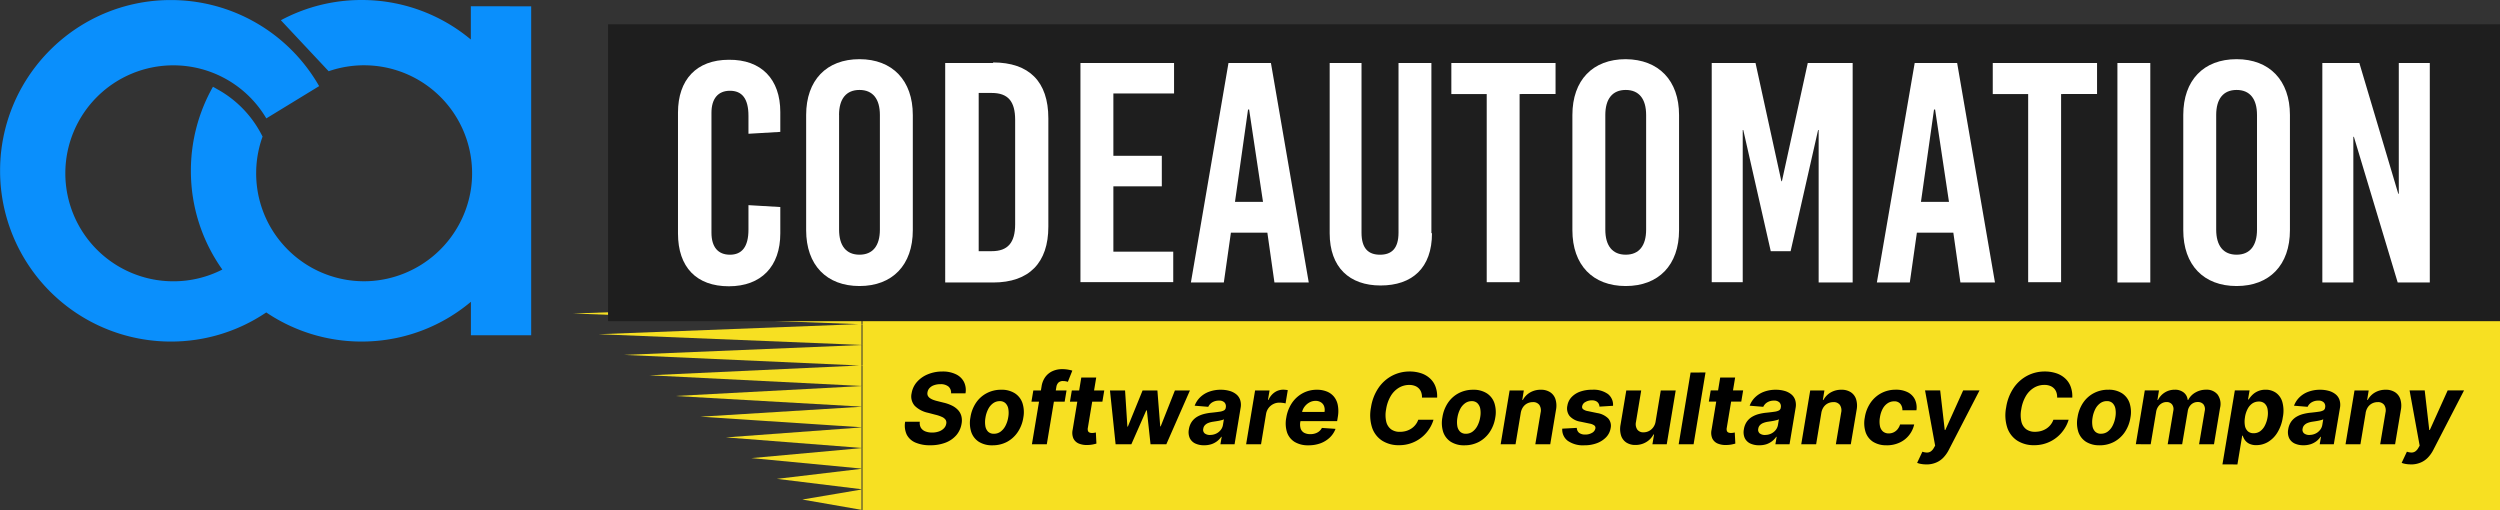
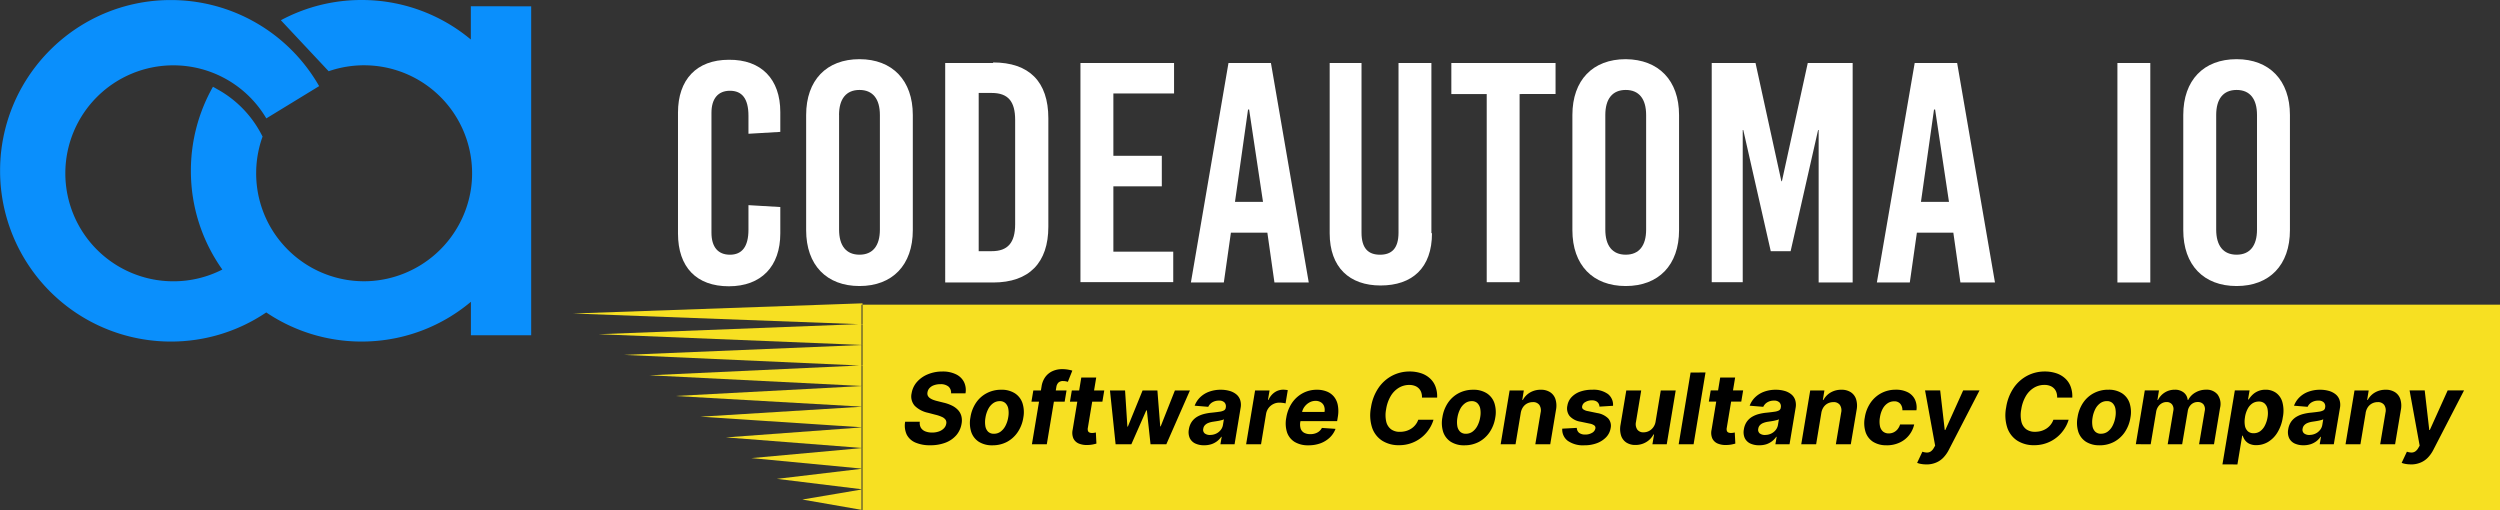
<svg xmlns="http://www.w3.org/2000/svg" width="266.093" height="54.285" viewBox="0 0 266.093 54.285">
  <rect x="0" y="0" width="266.093" height="54.285" fill="#333333" stroke="none" />
  <defs>
    <style>.a{fill:#f7e022;}.b{fill:#1e1e1e;}.c{fill:#fff;}.d{fill:#0a8ffc;}</style>
  </defs>
  <g transform="translate(-982.996 87.285)">
    <path class="a" d="M270.089,55H95.691V33.14h174.4ZM95.8,55V52.8l-6.406,1.084Zm0-2.2v-2.2l-9.116,1.084Zm0-2.2v-2.2L83.971,49.474Zm0-2.2v-2.2L81.261,47.27Zm0-2.2v-2.2L78.551,45.067Zm0-2.2v-2.2L75.84,42.863Zm0-2.2v-2.2L73.13,40.66Zm0-2.168v-2.2L70.42,38.491Zm0-2.2V35.2L67.71,36.288Zm0-2.2V33L65,34.084Z" transform="translate(979 -88)" />
-     <path class="b" d="M270.089,3.3H68.716V34.9H270.089Z" transform="translate(979 -88)" />
    <path class="c" d="M87.049,12.637v2.116l-3.389.2V13.043c0-1.855-.7-2.667-1.969-2.667s-1.969.84-1.969,2.348V25.478c0,1.536.7,2.348,1.969,2.348s1.969-.84,1.969-2.667V22.551l3.389.2v2.812c0,3.507-2.027,5.623-5.474,5.623s-5.416-2.029-5.416-5.623V12.7c0-3.507,1.969-5.623,5.416-5.623C85.021,7.043,87.049,9.13,87.049,12.637Z" transform="translate(979 -88)" />
    <path class="c" d="M101.153,12.956V25.217c0,3.71-2.172,5.942-5.676,5.942S89.8,28.927,89.8,25.217V12.956c0-3.71,2.172-5.942,5.677-5.942S101.153,9.275,101.153,12.956Zm-7.848,0v12.2c0,1.71.753,2.667,2.172,2.667s2.172-.957,2.172-2.667v-12.2c0-1.71-.753-2.667-2.172-2.667S93.3,11.246,93.3,12.956Z" transform="translate(979 -88)" />
-     <path class="c" d="M109.7,7.362c3.823,0,5.879,2.029,5.879,5.942V24.841c0,3.826-2.027,5.942-5.879,5.942h-5.1V7.42h5.1Zm-1.535,20.087h1.39c1.709,0,2.491-.9,2.491-2.87v-11.1c0-1.971-.753-2.87-2.491-2.87h-1.39Z" transform="translate(979 -88)" />
+     <path class="c" d="M109.7,7.362c3.823,0,5.879,2.029,5.879,5.942V24.841c0,3.826-2.027,5.942-5.879,5.942h-5.1V7.42h5.1Zm-1.535,20.087h1.39c1.709,0,2.491-.9,2.491-2.87v-11.1c0-1.971-.753-2.87-2.491-2.87h-1.39" transform="translate(979 -88)" />
    <path class="c" d="M122.5,10.667V17.3h5.156v3.246H122.5v6.956h6.372v3.246h-9.876V7.42h9.963v3.246Z" transform="translate(979 -88)" />
    <path class="c" d="M139.644,30.782l-.753-5.3H135.01l-.753,5.3h-3.505l4-23.362h4.518l4.026,23.362Zm-4.2-8.58h2.983l-1.477-9.826h-.116Z" transform="translate(979 -88)" />
    <path class="c" d="M156.413,25.536c0,3.71-2.115,5.565-5.474,5.565-3.3,0-5.416-1.913-5.416-5.565V7.42h3.389V25.478c0,1.71.753,2.348,1.969,2.348s1.969-.638,1.969-2.348V7.42h3.5V25.536Z" transform="translate(979 -88)" />
    <path class="c" d="M165.738,10.724V30.753h-3.5V10.724h-3.765V7.42h11.092v3.3Z" transform="translate(979 -88)" />
    <path class="c" d="M182.71,12.956V25.217c0,3.71-2.172,5.942-5.676,5.942s-5.677-2.232-5.677-5.942V12.956c0-3.71,2.172-5.942,5.677-5.942C180.538,7.043,182.71,9.275,182.71,12.956Zm-7.849,0v12.2c0,1.71.753,2.667,2.173,2.667s2.172-.957,2.172-2.667v-12.2c0-1.71-.753-2.667-2.172-2.667S174.861,11.246,174.861,12.956Z" transform="translate(979 -88)" />
    <path class="c" d="M197.568,30.782V14.551h-.058l-2.925,12.9H192.47l-2.925-12.9h-.058v16.2h-3.3V7.42h4.662L193.6,20h.058l2.751-12.58h4.779V30.782Z" transform="translate(979 -88)" />
    <path class="c" d="M212.657,30.782l-.753-5.3h-3.881l-.753,5.3h-3.505L207.791,7.42h4.518l4.026,23.362Zm-4.2-8.58h2.983l-1.477-9.826h-.116Z" transform="translate(979 -88)" />
-     <path class="c" d="M223.373,10.724V30.753h-3.505V10.724H216.1V7.42H227.2v3.3Z" transform="translate(979 -88)" />
    <path class="c" d="M229.368,30.782V7.42h3.5V30.782Z" transform="translate(979 -88)" />
    <path class="c" d="M247.73,12.956V25.217c0,3.71-2.173,5.942-5.677,5.942s-5.676-2.232-5.676-5.942V12.956c0-3.71,2.172-5.942,5.676-5.942S247.73,9.275,247.73,12.956Zm-7.849,0v12.2c0,1.71.753,2.667,2.172,2.667s2.172-.957,2.172-2.667v-12.2c0-1.71-.753-2.667-2.172-2.667S239.881,11.246,239.881,12.956Z" transform="translate(979 -88)" />
-     <path class="c" d="M259.2,30.782l-4.663-15.507h-.058V30.782h-3.3V7.42h3.939l4.141,13.913h.058V7.42h3.3V30.782Z" transform="translate(979 -88)" />
    <path d="M105.224,42.582a.856.856,0,0,0-.272-.72,1.282,1.282,0,0,0-.869-.254,1.906,1.906,0,0,0-.686.112,1.158,1.158,0,0,0-.466.3.851.851,0,0,0-.213.44.6.6,0,0,0,.026.358.706.706,0,0,0,.22.265,1.707,1.707,0,0,0,.362.19,3.685,3.685,0,0,0,.444.134l.656.164a4.1,4.1,0,0,1,.865.3,2.214,2.214,0,0,1,.649.459,1.522,1.522,0,0,1,.373.641,1.908,1.908,0,0,1,.03.846,2.491,2.491,0,0,1-.556,1.216,2.875,2.875,0,0,1-1.145.794,4.446,4.446,0,0,1-1.64.28,3.842,3.842,0,0,1-1.563-.283,1.855,1.855,0,0,1-.928-.839,2.285,2.285,0,0,1-.172-1.383H101.9a1.02,1.02,0,0,0,.111.641.974.974,0,0,0,.467.384,1.9,1.9,0,0,0,.727.127,2.1,2.1,0,0,0,.734-.119,1.354,1.354,0,0,0,.526-.332.912.912,0,0,0,.246-.488.558.558,0,0,0-.078-.432.943.943,0,0,0-.4-.3,3.542,3.542,0,0,0-.668-.224l-.8-.209a2.845,2.845,0,0,1-1.4-.735,1.505,1.505,0,0,1-.339-1.346,2.4,2.4,0,0,1,.578-1.212,3.09,3.09,0,0,1,1.163-.809,4,4,0,0,1,1.54-.291,3.166,3.166,0,0,1,1.435.295,1.844,1.844,0,0,1,.854.813,1.958,1.958,0,0,1,.164,1.215Zm4.408,5.53a2.611,2.611,0,0,1-1.45-.373,2.006,2.006,0,0,1-.809-1.044,3.179,3.179,0,0,1-.086-1.562,3.772,3.772,0,0,1,.589-1.54,3.12,3.12,0,0,1,1.137-1.025,3.243,3.243,0,0,1,1.555-.369,2.587,2.587,0,0,1,1.447.377,1.991,1.991,0,0,1,.809,1.044,3.153,3.153,0,0,1,.089,1.562,3.777,3.777,0,0,1-.6,1.536,3.2,3.2,0,0,1-1.137,1.029A3.244,3.244,0,0,1,109.632,48.112Zm.157-1.23a1.17,1.17,0,0,0,.712-.228,1.77,1.77,0,0,0,.518-.626,2.973,2.973,0,0,0,.291-.9,2.563,2.563,0,0,0,.011-.88,1.107,1.107,0,0,0-.3-.611.831.831,0,0,0-.615-.224,1.173,1.173,0,0,0-.716.231,1.727,1.727,0,0,0-.518.626,3.029,3.029,0,0,0-.288.906,2.694,2.694,0,0,0-.011.88,1.088,1.088,0,0,0,.295.608A.852.852,0,0,0,109.789,46.881Zm7.726-4.609-.2,1.193h-3.535l.2-1.193ZM113.831,48l1.025-6.141a2.3,2.3,0,0,1,.41-1.033,1.972,1.972,0,0,1,.772-.615,2.433,2.433,0,0,1,1-.205,3.547,3.547,0,0,1,.66.056,3.667,3.667,0,0,1,.433.1l-.474,1.193a1.829,1.829,0,0,0-.22-.056,1.405,1.405,0,0,0-.276-.026.694.694,0,0,0-.51.164.851.851,0,0,0-.217.451L115.415,48Zm7.7-5.727-.2,1.193h-3.453l.2-1.193ZM119.085,40.9h1.589l-.888,5.34a.664.664,0,0,0,.011.343.3.3,0,0,0,.161.168.711.711,0,0,0,.276.049,1.43,1.43,0,0,0,.227-.019l.175-.034.06,1.182c-.089.027-.21.057-.362.089a3.046,3.046,0,0,1-.529.06,2.239,2.239,0,0,1-.984-.153,1.109,1.109,0,0,1-.578-.548,1.519,1.519,0,0,1-.075-.928Zm3.653,7.1-.6-5.727h1.607l.246,3.848h.052l1.566-3.848h1.577l.3,3.826h.049l1.514-3.826h1.6L128.137,48h-1.682l-.388-3.6H126L124.415,48Zm9.419.108a2.172,2.172,0,0,1-.943-.19,1.228,1.228,0,0,1-.582-.574,1.548,1.548,0,0,1-.093-.943,1.936,1.936,0,0,1,.309-.8,1.859,1.859,0,0,1,.563-.522,2.823,2.823,0,0,1,.735-.3,5.154,5.154,0,0,1,.839-.142q.5-.052.813-.1a1.422,1.422,0,0,0,.473-.138.389.389,0,0,0,.191-.276V44.1a.608.608,0,0,0-.131-.544.764.764,0,0,0-.585-.2,1.339,1.339,0,0,0-.724.186,1.066,1.066,0,0,0-.421.474l-1.447-.119a2.41,2.41,0,0,1,.586-.9,2.669,2.669,0,0,1,.95-.589,3.524,3.524,0,0,1,1.246-.209,3.4,3.4,0,0,1,.891.112,2.01,2.01,0,0,1,.72.347,1.319,1.319,0,0,1,.44.6,1.7,1.7,0,0,1,.055.876L135.4,48h-1.506l.134-.794h-.044a2.065,2.065,0,0,1-.448.473,2.1,2.1,0,0,1-.608.317A2.466,2.466,0,0,1,132.157,48.108Zm.638-1.1a1.463,1.463,0,0,0,.637-.138,1.363,1.363,0,0,0,.485-.38,1.16,1.16,0,0,0,.246-.541l.1-.608a.768.768,0,0,1-.216.086c-.092.025-.193.049-.3.071s-.215.038-.325.056-.207.03-.294.045a2.3,2.3,0,0,0-.515.131.994.994,0,0,0-.369.242.671.671,0,0,0-.175.373.5.5,0,0,0,.153.5A.9.9,0,0,0,132.795,47.012ZM136.63,48l.954-5.727h1.54l-.168,1h.06a1.869,1.869,0,0,1,.66-.805,1.6,1.6,0,0,1,.9-.276,2.223,2.223,0,0,1,.25.015,1.5,1.5,0,0,1,.238.037l-.238,1.413a1.427,1.427,0,0,0-.3-.06,2.66,2.66,0,0,0-.361-.026,1.4,1.4,0,0,0-.646.153,1.44,1.44,0,0,0-.5.418,1.456,1.456,0,0,0-.265.619L138.218,48Zm6.625.112a2.724,2.724,0,0,1-1.458-.358,1.932,1.932,0,0,1-.813-1.022,3.157,3.157,0,0,1-.078-1.57,3.878,3.878,0,0,1,.6-1.551,3.24,3.24,0,0,1,1.141-1.04,3.148,3.148,0,0,1,1.529-.373,2.748,2.748,0,0,1,1.025.183,1.858,1.858,0,0,1,.768.544,2,2,0,0,1,.418.906,3.472,3.472,0,0,1,0,1.275l-.071.436H141.48l.153-.984h3.341a1.168,1.168,0,0,0-.045-.608.822.822,0,0,0-.336-.414,1.035,1.035,0,0,0-.578-.153,1.322,1.322,0,0,0-.656.172,1.623,1.623,0,0,0-.514.451,1.428,1.428,0,0,0-.265.6l-.175.977a1.535,1.535,0,0,0,.029.75.815.815,0,0,0,.373.447,1.383,1.383,0,0,0,.671.145,1.6,1.6,0,0,0,.5-.075,1.293,1.293,0,0,0,.418-.22,1.172,1.172,0,0,0,.3-.369l1.451.1a2.511,2.511,0,0,1-.612.925,2.91,2.91,0,0,1-.988.611A3.628,3.628,0,0,1,143.255,48.112Zm13.705-5.075h-1.611a1.561,1.561,0,0,0-.082-.567,1.106,1.106,0,0,0-.269-.425,1.129,1.129,0,0,0-.429-.265,1.644,1.644,0,0,0-.57-.093,2.141,2.141,0,0,0-1.122.306,2.525,2.525,0,0,0-.862.887,3.887,3.887,0,0,0-.484,1.4,3.167,3.167,0,0,0,.014,1.324,1.427,1.427,0,0,0,.515.805,1.548,1.548,0,0,0,.928.269,2.436,2.436,0,0,0,.653-.086,2.111,2.111,0,0,0,.563-.254,1.859,1.859,0,0,0,.447-.406,1.807,1.807,0,0,0,.3-.541h1.622A3.672,3.672,0,0,1,156.1,46.4a3.772,3.772,0,0,1-3.2,1.7,3.241,3.241,0,0,1-1.786-.477,2.661,2.661,0,0,1-1.07-1.376,4.3,4.3,0,0,1-.124-2.166,5.029,5.029,0,0,1,.8-2.081,4.032,4.032,0,0,1,1.458-1.3,3.964,3.964,0,0,1,1.842-.444,3.839,3.839,0,0,1,1.234.187,2.588,2.588,0,0,1,.94.544,2.233,2.233,0,0,1,.589.869A2.945,2.945,0,0,1,156.96,43.037Zm2.906,5.075a2.611,2.611,0,0,1-1.45-.373,2.013,2.013,0,0,1-.81-1.044,3.192,3.192,0,0,1-.085-1.562,3.773,3.773,0,0,1,.589-1.54,3.12,3.12,0,0,1,1.137-1.025A3.243,3.243,0,0,1,160.8,42.2a2.587,2.587,0,0,1,1.447.377,2,2,0,0,1,.809,1.044,3.165,3.165,0,0,1,.089,1.562,3.791,3.791,0,0,1-.6,1.536,3.2,3.2,0,0,1-1.138,1.029A3.237,3.237,0,0,1,159.866,48.112Zm.157-1.23a1.172,1.172,0,0,0,.712-.228,1.78,1.78,0,0,0,.518-.626,2.974,2.974,0,0,0,.291-.9,2.563,2.563,0,0,0,.011-.88,1.114,1.114,0,0,0-.3-.611.831.831,0,0,0-.615-.224,1.171,1.171,0,0,0-.716.231,1.739,1.739,0,0,0-.519.626,3.057,3.057,0,0,0-.287.906,2.694,2.694,0,0,0-.011.88,1.088,1.088,0,0,0,.3.608A.852.852,0,0,0,160.023,46.881Zm5.835-2.193L165.306,48h-1.584l.954-5.727h1.51l-.164,1.01h.063a2.02,2.02,0,0,1,.769-.794,2.218,2.218,0,0,1,1.137-.291,1.779,1.779,0,0,1,.995.261,1.385,1.385,0,0,1,.567.742,2.322,2.322,0,0,1,.056,1.152L169,48h-1.589l.563-3.363a1.05,1.05,0,0,0-.134-.82.8.8,0,0,0-.7-.3,1.268,1.268,0,0,0-.589.138,1.227,1.227,0,0,0-.452.4A1.569,1.569,0,0,0,165.858,44.689Zm9.824-.783-1.443.09a.7.7,0,0,0-.1-.339.63.63,0,0,0-.265-.242.926.926,0,0,0-.432-.09,1.358,1.358,0,0,0-.7.179.637.637,0,0,0-.346.459.313.313,0,0,0,.093.3,1.123,1.123,0,0,0,.511.209l1.006.209a2.118,2.118,0,0,1,1.164.57,1.19,1.19,0,0,1,.257,1.044,1.812,1.812,0,0,1-.481.958,2.639,2.639,0,0,1-.984.634,3.745,3.745,0,0,1-1.324.224,2.829,2.829,0,0,1-1.775-.477,1.5,1.5,0,0,1-.585-1.294l1.551-.082a.68.68,0,0,0,.246.529,1.012,1.012,0,0,0,.623.179,1.37,1.37,0,0,0,.753-.183.676.676,0,0,0,.354-.47.318.318,0,0,0-.112-.313,1.188,1.188,0,0,0-.507-.2l-.955-.2a1.974,1.974,0,0,1-1.167-.6,1.313,1.313,0,0,1-.242-1.1,1.733,1.733,0,0,1,.444-.913,2.309,2.309,0,0,1,.921-.589,3.742,3.742,0,0,1,1.279-.2,2.615,2.615,0,0,1,1.678.459A1.454,1.454,0,0,1,175.682,43.906Zm4.535,1.656.548-3.289h1.589L181.4,48h-1.525l.172-1.04h-.06a2.041,2.041,0,0,1-.772.809,2.186,2.186,0,0,1-1.152.306,1.718,1.718,0,0,1-.969-.261,1.406,1.406,0,0,1-.556-.742,2.394,2.394,0,0,1-.056-1.152l.612-3.647h1.588l-.559,3.363a1.039,1.039,0,0,0,.141.8.785.785,0,0,0,.672.295,1.255,1.255,0,0,0,.555-.131,1.315,1.315,0,0,0,.47-.4A1.406,1.406,0,0,0,180.217,45.561Zm5.309-5.2L184.258,48H182.67l1.268-7.636Zm4.006,1.909-.2,1.193h-3.453l.2-1.193ZM187.089,40.9h1.589l-.888,5.34a.664.664,0,0,0,.011.343.3.3,0,0,0,.161.168.711.711,0,0,0,.276.049,1.43,1.43,0,0,0,.227-.019l.175-.034.06,1.182c-.089.027-.21.057-.362.089a3.046,3.046,0,0,1-.529.06,2.247,2.247,0,0,1-.985-.153,1.11,1.11,0,0,1-.577-.548,1.519,1.519,0,0,1-.075-.928Zm4.141,7.208a2.172,2.172,0,0,1-.943-.19,1.228,1.228,0,0,1-.582-.574,1.548,1.548,0,0,1-.093-.943,1.922,1.922,0,0,1,.309-.8,1.848,1.848,0,0,1,.563-.522,2.794,2.794,0,0,1,.735-.3,5.135,5.135,0,0,1,.839-.142q.5-.052.813-.1a1.422,1.422,0,0,0,.473-.138.385.385,0,0,0,.19-.276V44.1a.6.6,0,0,0-.13-.544.765.765,0,0,0-.586-.2,1.338,1.338,0,0,0-.723.186,1.066,1.066,0,0,0-.421.474l-1.447-.119a2.407,2.407,0,0,1,.585-.9,2.682,2.682,0,0,1,.951-.589,3.524,3.524,0,0,1,1.246-.209,3.4,3.4,0,0,1,.891.112,2,2,0,0,1,.719.347,1.305,1.305,0,0,1,.44.6,1.7,1.7,0,0,1,.056.876L194.47,48h-1.506l.134-.794h-.045a2.082,2.082,0,0,1-.447.473A2.109,2.109,0,0,1,192,48,2.475,2.475,0,0,1,191.23,48.108Zm.638-1.1a1.467,1.467,0,0,0,.637-.138,1.363,1.363,0,0,0,.485-.38,1.16,1.16,0,0,0,.246-.541l.1-.608a.768.768,0,0,1-.216.086c-.092.025-.193.049-.3.071s-.215.038-.325.056-.207.03-.294.045a2.285,2.285,0,0,0-.515.131.978.978,0,0,0-.369.242.671.671,0,0,0-.175.373.5.5,0,0,0,.153.5A.9.9,0,0,0,191.868,47.012Zm5.982-2.323L197.3,48h-1.584l.954-5.727h1.51l-.164,1.01h.064a2.011,2.011,0,0,1,.768-.794,2.218,2.218,0,0,1,1.137-.291,1.783,1.783,0,0,1,1,.261,1.388,1.388,0,0,1,.566.742,2.322,2.322,0,0,1,.056,1.152L200.99,48H199.4l.563-3.363a1.046,1.046,0,0,0-.134-.82.8.8,0,0,0-.7-.3,1.268,1.268,0,0,0-.589.138,1.217,1.217,0,0,0-.451.4A1.556,1.556,0,0,0,197.85,44.689Zm6.957,3.423a2.608,2.608,0,0,1-1.454-.373,1.98,1.98,0,0,1-.794-1.044,3.148,3.148,0,0,1-.079-1.536,3.778,3.778,0,0,1,.593-1.544,3.192,3.192,0,0,1,1.145-1.04,3.242,3.242,0,0,1,1.566-.377,2.7,2.7,0,0,1,1.268.272,1.7,1.7,0,0,1,.76.764,2.022,2.022,0,0,1,.164,1.156h-1.495a1.016,1.016,0,0,0-.22-.69.811.811,0,0,0-.656-.265,1.243,1.243,0,0,0-.686.2,1.613,1.613,0,0,0-.526.578,2.756,2.756,0,0,0-.3.921,2.488,2.488,0,0,0,0,.932,1.023,1.023,0,0,0,.328.585.927.927,0,0,0,.612.2,1.174,1.174,0,0,0,.511-.112,1.213,1.213,0,0,0,.417-.324,1.536,1.536,0,0,0,.276-.518h1.5a2.807,2.807,0,0,1-.556,1.156,2.735,2.735,0,0,1-1,.776A3.216,3.216,0,0,1,204.807,48.112Zm4.22,2.036a2.982,2.982,0,0,1-.559-.048,1.909,1.909,0,0,1-.418-.116l.559-1.186a1.674,1.674,0,0,0,.481.09.716.716,0,0,0,.4-.112,1.069,1.069,0,0,0,.336-.38l.141-.242-1.074-5.88h1.611l.485,4.213h.06l1.9-4.213h1.741l-3.278,6.346a3.42,3.42,0,0,1-.574.809,2.258,2.258,0,0,1-.779.529A2.624,2.624,0,0,1,209.027,50.148Zm15.537-7.111h-1.611a1.561,1.561,0,0,0-.082-.567,1.106,1.106,0,0,0-.269-.425,1.129,1.129,0,0,0-.429-.265,1.644,1.644,0,0,0-.57-.093,2.141,2.141,0,0,0-1.122.306,2.525,2.525,0,0,0-.862.887,3.887,3.887,0,0,0-.484,1.4,3.167,3.167,0,0,0,.014,1.324,1.427,1.427,0,0,0,.515.805,1.548,1.548,0,0,0,.928.269,2.436,2.436,0,0,0,.653-.086,2.111,2.111,0,0,0,.563-.254,1.86,1.86,0,0,0,.447-.406,1.808,1.808,0,0,0,.3-.541h1.622A3.672,3.672,0,0,1,223.7,46.4a3.772,3.772,0,0,1-3.195,1.7,3.241,3.241,0,0,1-1.786-.477,2.661,2.661,0,0,1-1.07-1.376,4.3,4.3,0,0,1-.124-2.166,5.029,5.029,0,0,1,.8-2.081,4.032,4.032,0,0,1,1.458-1.3,3.964,3.964,0,0,1,1.842-.444,3.839,3.839,0,0,1,1.234.187,2.587,2.587,0,0,1,.94.544,2.233,2.233,0,0,1,.589.869A2.945,2.945,0,0,1,224.564,43.037Zm2.906,5.075a2.61,2.61,0,0,1-1.45-.373,2.013,2.013,0,0,1-.81-1.044,3.192,3.192,0,0,1-.085-1.562,3.772,3.772,0,0,1,.589-1.54,3.12,3.12,0,0,1,1.137-1.025,3.243,3.243,0,0,1,1.555-.369,2.587,2.587,0,0,1,1.447.377,2,2,0,0,1,.809,1.044,3.165,3.165,0,0,1,.089,1.562,3.791,3.791,0,0,1-.6,1.536,3.2,3.2,0,0,1-1.138,1.029A3.237,3.237,0,0,1,227.47,48.112Zm.157-1.23a1.17,1.17,0,0,0,.712-.228,1.78,1.78,0,0,0,.518-.626,2.973,2.973,0,0,0,.291-.9,2.563,2.563,0,0,0,.011-.88,1.114,1.114,0,0,0-.3-.611.831.831,0,0,0-.615-.224,1.173,1.173,0,0,0-.716.231,1.739,1.739,0,0,0-.519.626,3.057,3.057,0,0,0-.287.906,2.694,2.694,0,0,0-.011.88,1.088,1.088,0,0,0,.295.608A.852.852,0,0,0,227.627,46.881Zm3.7,1.119.954-5.727h1.51l-.164,1.01h.063a2.011,2.011,0,0,1,.728-.794,1.963,1.963,0,0,1,1.055-.291,1.462,1.462,0,0,1,.947.294,1.121,1.121,0,0,1,.425.791h.06a1.9,1.9,0,0,1,.764-.787,2.223,2.223,0,0,1,1.141-.3,1.487,1.487,0,0,1,1.216.511,1.728,1.728,0,0,1,.264,1.439L239.648,48H238.06l.6-3.539a.846.846,0,0,0-.142-.716.751.751,0,0,0-.592-.239,1,1,0,0,0-.72.276,1.2,1.2,0,0,0-.354.72l-.593,3.5h-1.54l.6-3.572a.828.828,0,0,0-.138-.671.71.71,0,0,0-.593-.25.986.986,0,0,0-.5.134,1.153,1.153,0,0,0-.391.369,1.312,1.312,0,0,0-.209.552L232.91,48Zm9.219,2.148,1.32-7.875h1.566l-.161.962h.071a2.675,2.675,0,0,1,.377-.47,1.96,1.96,0,0,1,1.424-.567,1.872,1.872,0,0,1,1.1.328,1.809,1.809,0,0,1,.679.981,3.489,3.489,0,0,1,.048,1.637,4.245,4.245,0,0,1-.578,1.618,2.939,2.939,0,0,1-1,1,2.431,2.431,0,0,1-1.234.336,1.665,1.665,0,0,1-.761-.153,1.258,1.258,0,0,1-.458-.384,1.541,1.541,0,0,1-.231-.474h-.06l-.507,3.065Zm2.4-5.011a2.568,2.568,0,0,0-.007.891,1.057,1.057,0,0,0,.313.593.9.9,0,0,0,.619.209,1.173,1.173,0,0,0,.69-.213,1.689,1.689,0,0,0,.5-.6,2.98,2.98,0,0,0,.287-.884,2.5,2.5,0,0,0,0-.873,1.053,1.053,0,0,0-.306-.589.889.889,0,0,0-.626-.213,1.211,1.211,0,0,0-.69.205,1.592,1.592,0,0,0-.5.582A2.81,2.81,0,0,0,242.942,45.136Zm6.223,2.972a2.177,2.177,0,0,1-.944-.19,1.237,1.237,0,0,1-.582-.574,1.547,1.547,0,0,1-.093-.943,1.923,1.923,0,0,1,.31-.8,1.848,1.848,0,0,1,.563-.522,2.8,2.8,0,0,1,.734-.3,5.153,5.153,0,0,1,.839-.142q.5-.052.813-.1a1.436,1.436,0,0,0,.474-.138.391.391,0,0,0,.19-.276V44.1a.6.6,0,0,0-.131-.544.762.762,0,0,0-.585-.2,1.336,1.336,0,0,0-.723.186,1.068,1.068,0,0,0-.422.474l-1.447-.119a2.422,2.422,0,0,1,.586-.9,2.664,2.664,0,0,1,.951-.589,3.514,3.514,0,0,1,1.245-.209,3.4,3.4,0,0,1,.891.112,1.994,1.994,0,0,1,.72.347,1.312,1.312,0,0,1,.44.6,1.711,1.711,0,0,1,.056.876L252.4,48H250.9l.135-.794h-.045a2.065,2.065,0,0,1-.448.473,2.1,2.1,0,0,1-.607.317A2.475,2.475,0,0,1,249.165,48.108Zm.637-1.1a1.471,1.471,0,0,0,.638-.138,1.359,1.359,0,0,0,.484-.38,1.152,1.152,0,0,0,.247-.541l.1-.608a.744.744,0,0,1-.216.086c-.092.025-.192.049-.3.071s-.215.038-.324.056-.208.03-.295.045a2.276,2.276,0,0,0-.514.131.978.978,0,0,0-.369.242.672.672,0,0,0-.176.373.5.5,0,0,0,.153.5A.9.9,0,0,0,249.8,47.012Zm5.983-2.323L255.233,48h-1.585l.955-5.727h1.51l-.164,1.01h.063a2.024,2.024,0,0,1,.768-.794,2.221,2.221,0,0,1,1.138-.291,1.782,1.782,0,0,1,.995.261,1.385,1.385,0,0,1,.567.742,2.334,2.334,0,0,1,.056,1.152L258.924,48h-1.588l.563-3.363a1.054,1.054,0,0,0-.134-.82.8.8,0,0,0-.7-.3,1.271,1.271,0,0,0-.589.138,1.224,1.224,0,0,0-.451.4A1.569,1.569,0,0,0,255.785,44.689Zm4.809,5.459a2.983,2.983,0,0,1-.559-.048,1.909,1.909,0,0,1-.418-.116l.559-1.186a1.674,1.674,0,0,0,.481.09.716.716,0,0,0,.4-.112,1.069,1.069,0,0,0,.336-.38l.141-.242-1.074-5.88h1.611l.485,4.213h.06l1.9-4.213h1.742l-3.278,6.346a3.42,3.42,0,0,1-.574.809,2.258,2.258,0,0,1-.779.529A2.627,2.627,0,0,1,260.594,50.148Z" transform="translate(979 -88)" />
    <path class="d" d="M-3615.386-846.832v3.539a18.094,18.094,0,0,0-11.626-4.207,18.116,18.116,0,0,0-8.593,2.154l5.086,5.428a11.518,11.518,0,0,1,3.774-.633,11.494,11.494,0,0,1,11.359,9.745,11.451,11.451,0,0,1,.126,2.213,11.52,11.52,0,0,1-.126,1.294,11.556,11.556,0,0,1-10.827,9.723,11.473,11.473,0,0,1-6.136-1.446,11.537,11.537,0,0,1-1.378-.907q-.327-.251-.635-.523a11.587,11.587,0,0,1-1.149-1.174,11.5,11.5,0,0,1-1.387-2.043l0,0a11.456,11.456,0,0,1-1.336-5.385,11.481,11.481,0,0,1,.682-3.91l-.166-.315a11.578,11.578,0,0,0-4.53-4.656l-.585-.331a18.11,18.11,0,0,0-2.349,8.946,18.074,18.074,0,0,0,3.346,10.509,11.409,11.409,0,0,1-5.217,1.251,11.492,11.492,0,0,1-11.493-11.493,11.492,11.492,0,0,1,11.493-11.493,11.485,11.485,0,0,1,9.9,5.647l5.621-3.434a18.165,18.165,0,0,0-15.785-9.162,18.116,18.116,0,0,0-8.593,2.154,18.284,18.284,0,0,0-7.232,7.075,18.11,18.11,0,0,0-2.349,8.946,18.173,18.173,0,0,0,18.175,18.174,18.072,18.072,0,0,0,10.154-3.1,18.126,18.126,0,0,0,10.907,3.084,18.021,18.021,0,0,0,10.878-4.218v3.565h6.415v-35.013Z" transform="translate(4648.496 760.215)" />
  </g>
</svg>